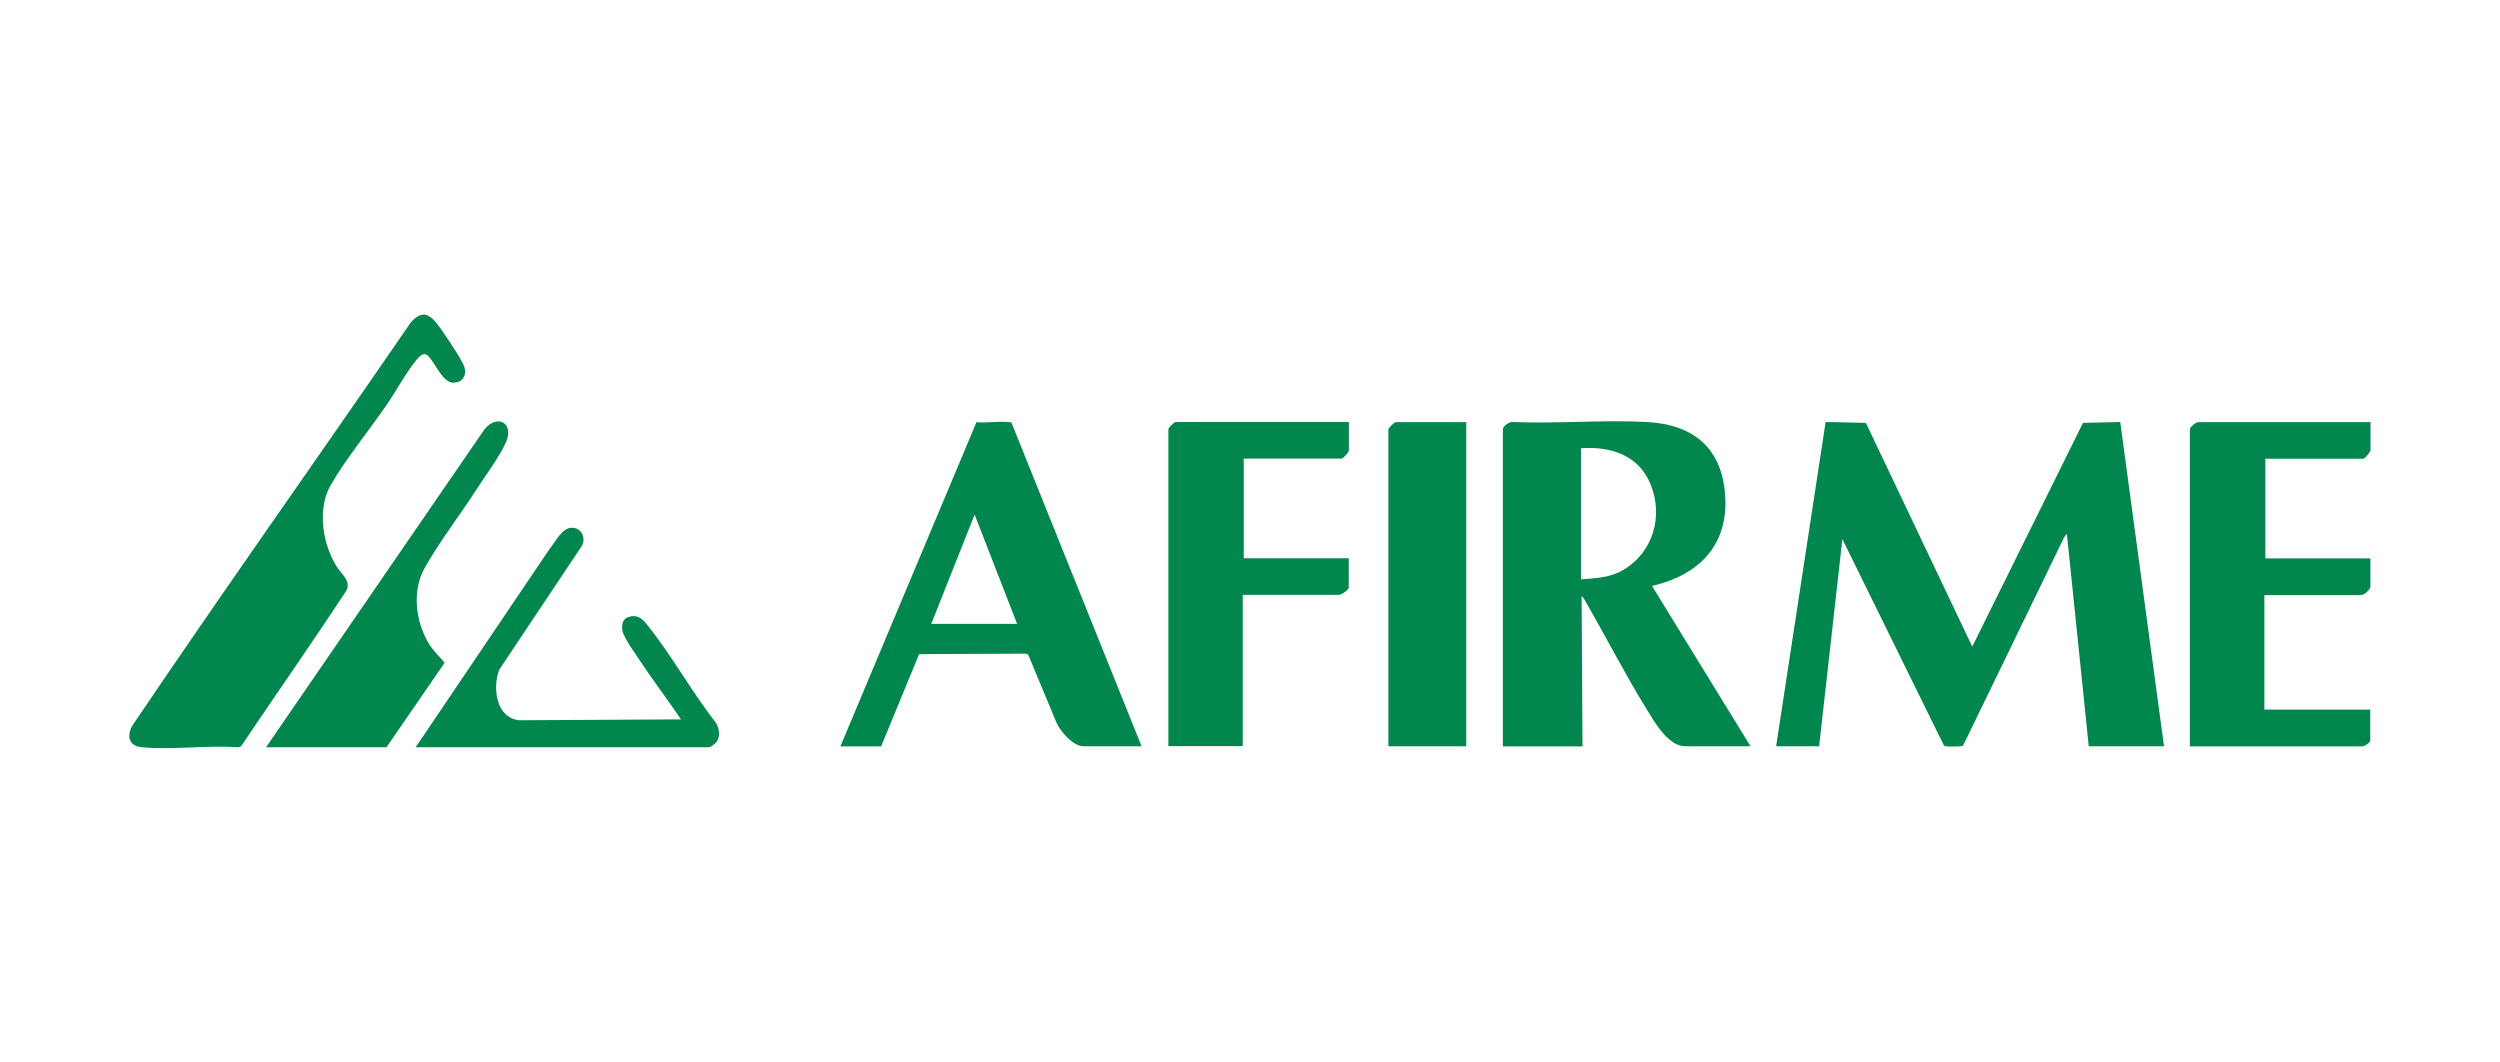
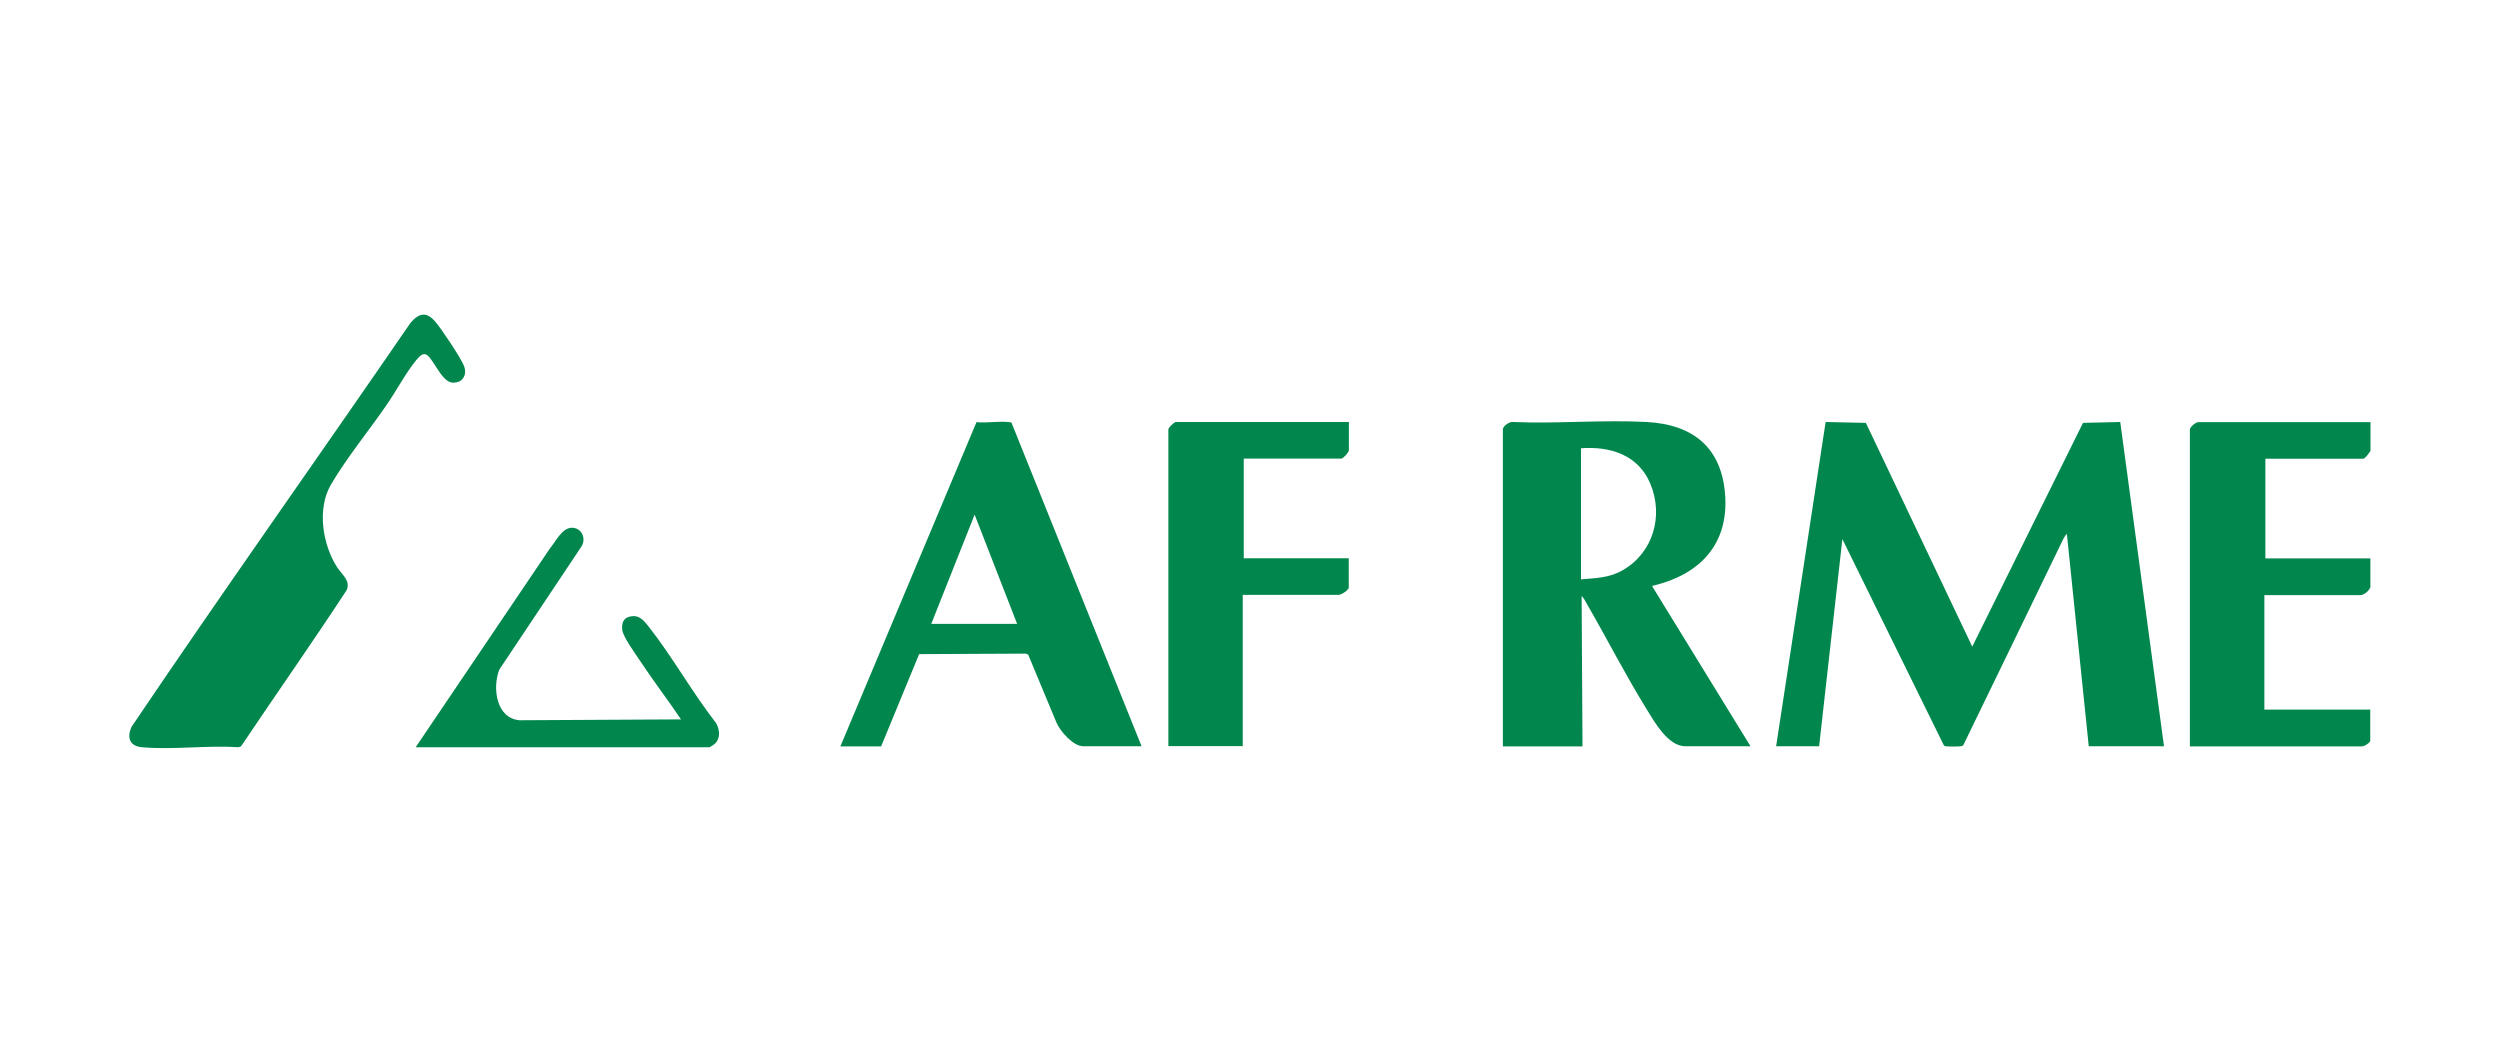
<svg xmlns="http://www.w3.org/2000/svg" id="Capa_1" data-name="Capa 1" viewBox="0 0 200 85">
  <defs>
    <style>
      .cls-1 {
        fill: #01874d;
      }
    </style>
  </defs>
  <path class="cls-1" d="M189.64,33.76v2.31c-.1.14-.42.63-.6.63h-7.81v7.97h8.4v2.31c-.11.29-.5.63-.81.63h-7.67v9.16h8.47v2.52c-.11.19-.46.42-.67.42h-13.76v-25.34c0-.21.48-.63.73-.6h13.69Z" />
  <path class="cls-1" d="M142.09,59.7l3.96-25.94,3.22.07,8.51,17.9,8.86-17.9,2.98-.07,3.5,25.94h-6.02l-1.75-16.99c-.21.19-.35.55-.48.81-2.6,5.35-5.18,10.71-7.79,16.06-.05.11-.13.1-.23.12-.22.03-.99.03-1.19,0-.08-.01-.13-.04-.17-.11l-8.1-16.46-1.86,16.57h-3.43Z" />
  <path class="cls-1" d="M120.24,34.29c.06-.25.53-.57.8-.53,3.53.15,7.21-.19,10.72,0,3.77.21,6.04,2.13,6.26,5.98s-2.06,6.21-5.71,7.1c-.08.02-.13-.05-.11.1l7.84,12.76h-5.22c-1.38,0-2.47-1.96-3.1-2.98-1.68-2.72-3.16-5.62-4.76-8.39-.12-.21-.25-.49-.43-.65l.07,12.03h-6.37v-25.41ZM126.47,46.35c1.22-.11,2.27-.11,3.36-.74,2.44-1.41,3.27-4.36,2.19-6.93-.97-2.29-3.2-2.99-5.54-2.82v10.49Z" />
  <path class="cls-1" d="M91.32,59.7h-4.66c-.81,0-1.86-1.21-2.15-1.91l-2.26-5.43-.21-.07-8.51.04-3.04,7.38h-3.26l10.89-25.94c.82.09,1.81-.1,2.6,0,.08,0,.16,0,.21.07l10.4,25.87ZM81.37,49.91l-3.4-8.74-3.47,8.74h6.86Z" />
  <path class="cls-1" d="M36.95,30.38c-.2.19-.57.27-.84.22-.91-.19-1.54-2.21-2.13-2.27-.27-.03-.56.33-.71.52-.8.97-1.59,2.46-2.34,3.54-1.4,2.04-3.24,4.29-4.46,6.39-1.12,1.92-.67,4.79.5,6.6.37.57,1.12,1.1.75,1.85-2.75,4.2-5.64,8.31-8.44,12.48l-.21.07c-2.49-.17-5.26.22-7.71,0-1.01-.09-1.23-.8-.82-1.66,7.32-10.85,14.91-21.53,22.32-32.32.67-.76,1.26-.89,1.96-.07.48.55,2.03,2.88,2.29,3.52.16.4.15.82-.18,1.14Z" />
  <path class="cls-1" d="M107.91,33.76v2.27c0,.15-.46.66-.6.66h-7.81v7.97h8.4v2.34c0,.21-.6.59-.81.59h-7.67v12.1h-5.95v-25.34c0-.15.47-.59.6-.59h13.83Z" />
-   <path class="cls-1" d="M117.3,33.76v25.94h-6.23v-25.34c0-.13.47-.59.6-.59h5.64Z" />
-   <path class="cls-1" d="M21.29,59.77l17.48-25.44c1.02-1.23,2.39-.5,1.7,1.07-.48,1.09-1.66,2.68-2.34,3.74-1.31,2.04-2.98,4.2-4.15,6.28-1.02,1.82-.75,4.22.28,5.99.37.64.86,1.06,1.31,1.61l-4.65,6.76h-9.63Z" />
  <path class="cls-1" d="M33.26,59.77l10.73-15.89c.46-.53.95-1.66,1.77-1.66.77,0,1.15.85.77,1.48l-6.58,9.86c-.57,1.42-.28,3.9,1.61,4.06l12.92-.07c-1.05-1.56-2.2-3.06-3.24-4.63-.36-.55-1.4-1.96-1.46-2.53-.05-.47.05-.92.56-1.05.78-.21,1.15.28,1.57.81,1.9,2.42,3.48,5.26,5.38,7.7.3.55.37,1.26-.15,1.69-.06.05-.35.24-.39.24h-23.5Z" />
</svg>